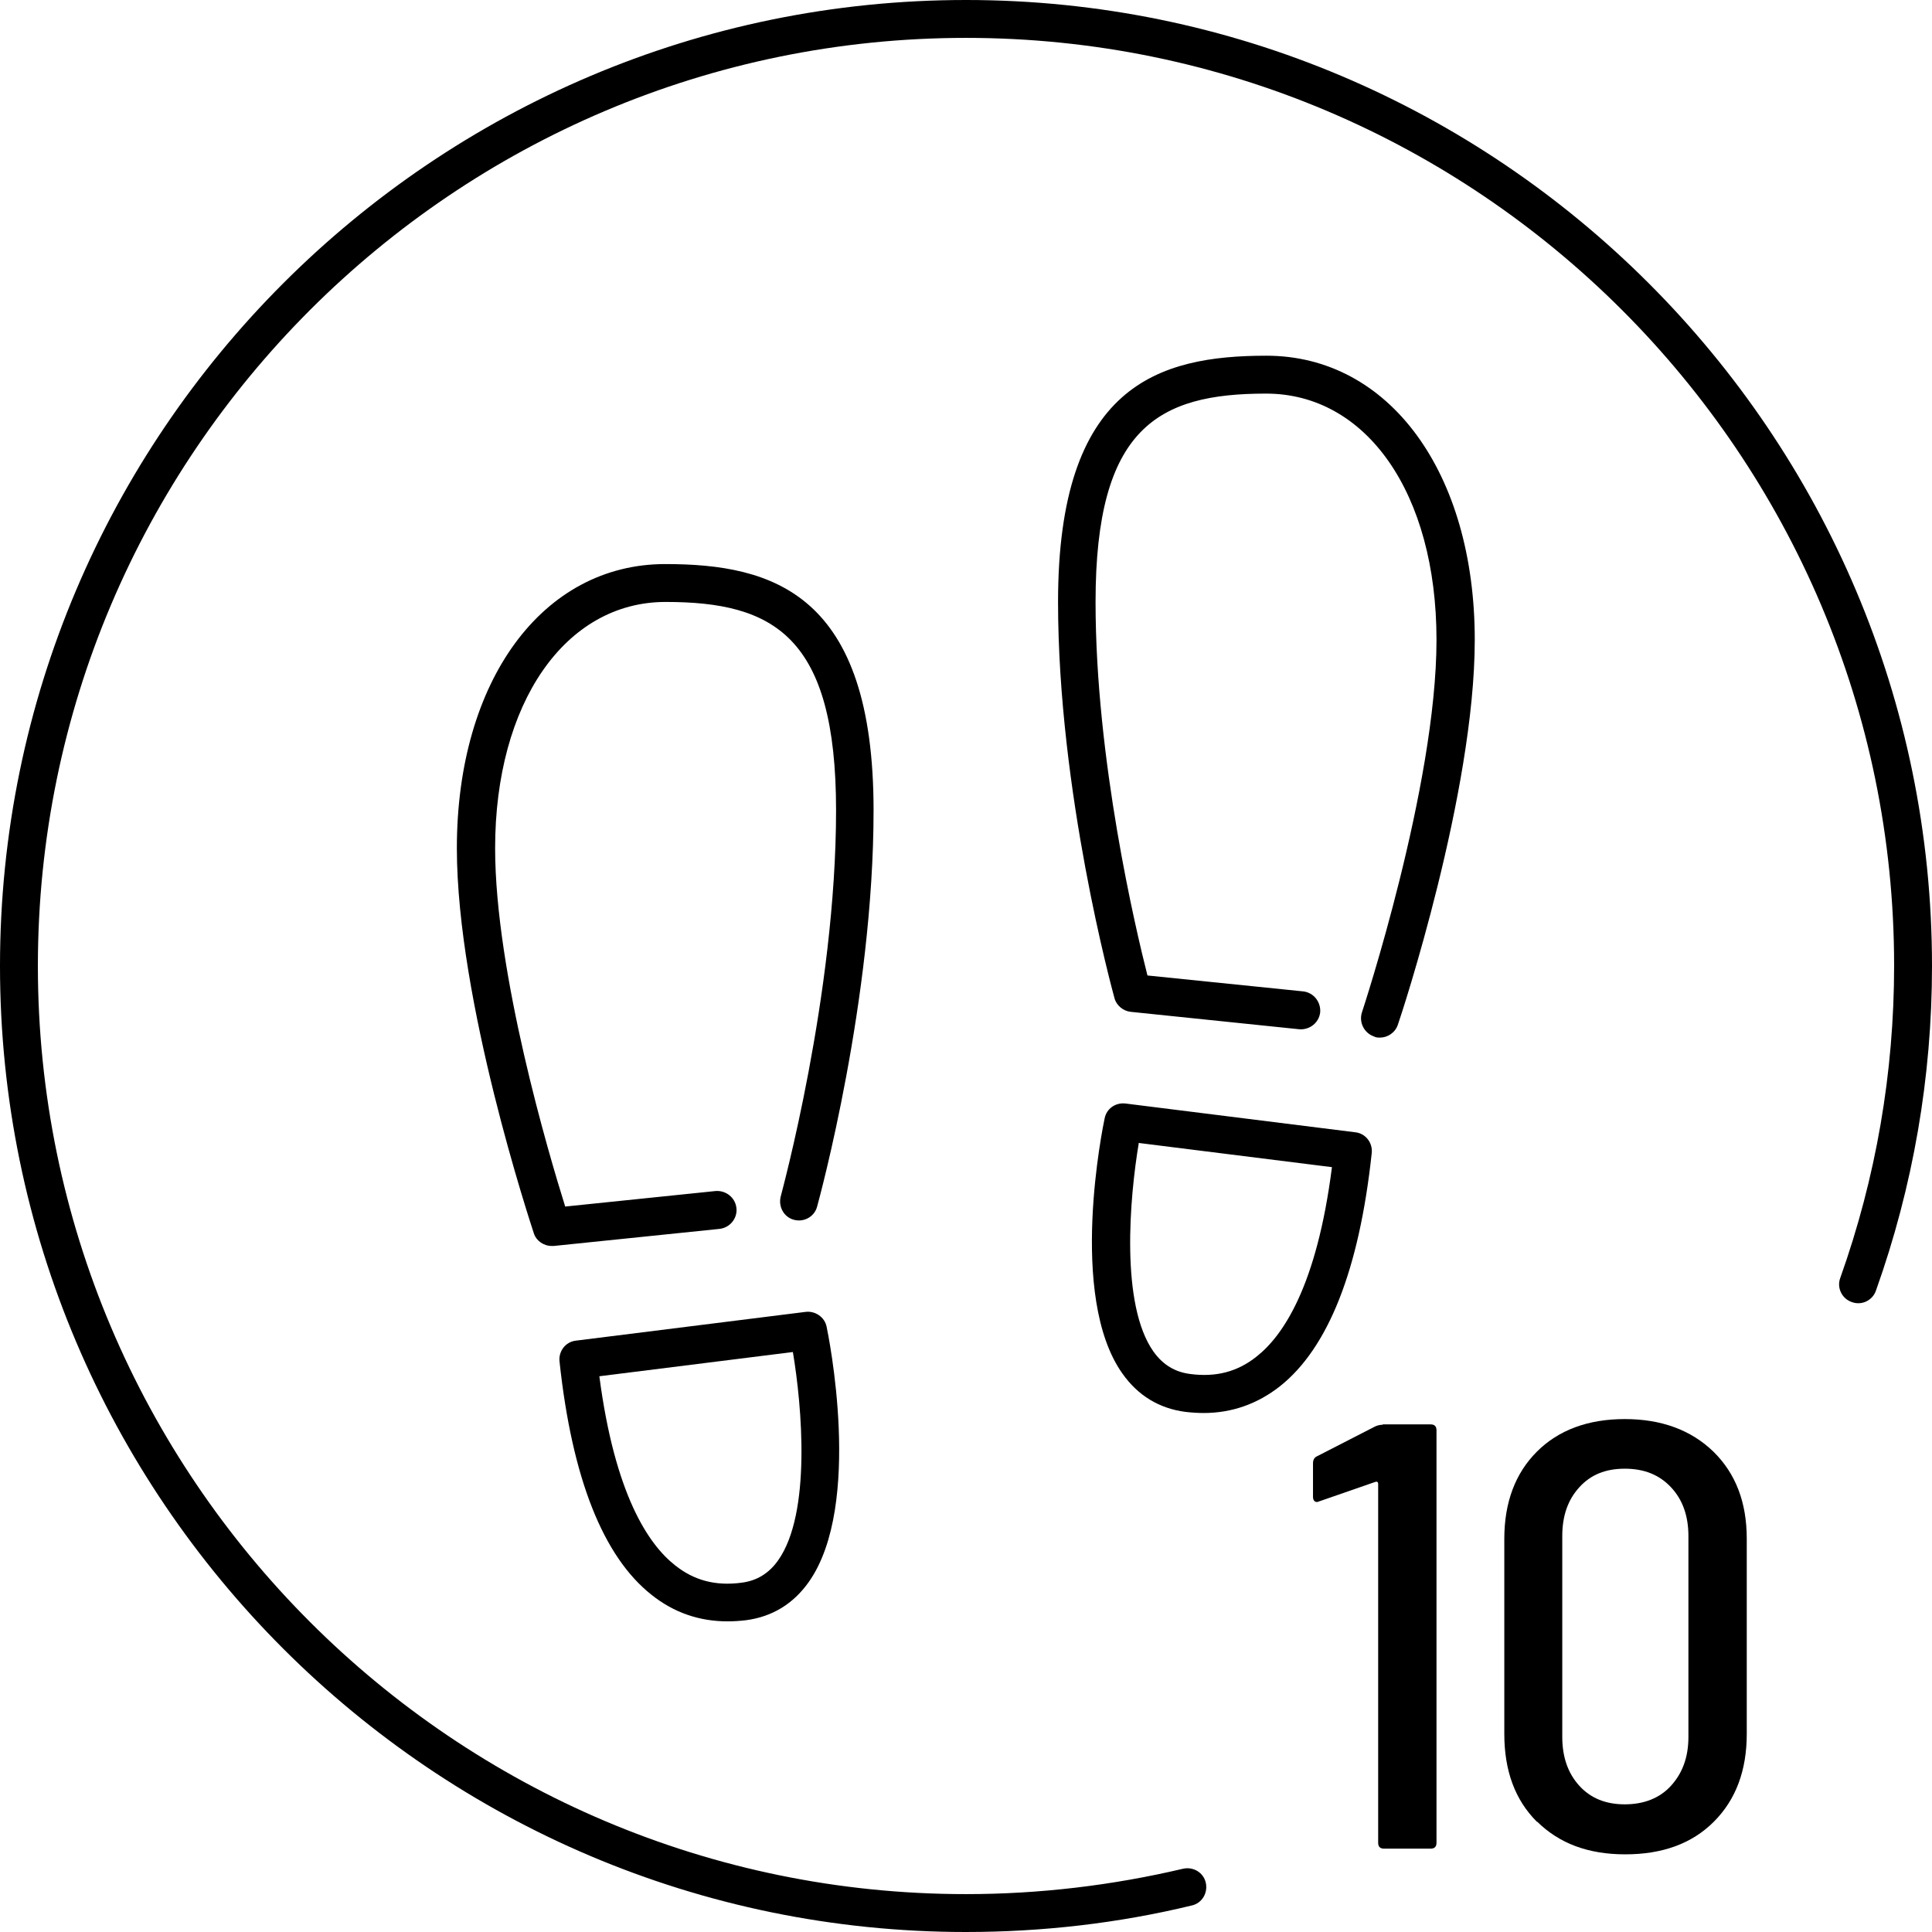
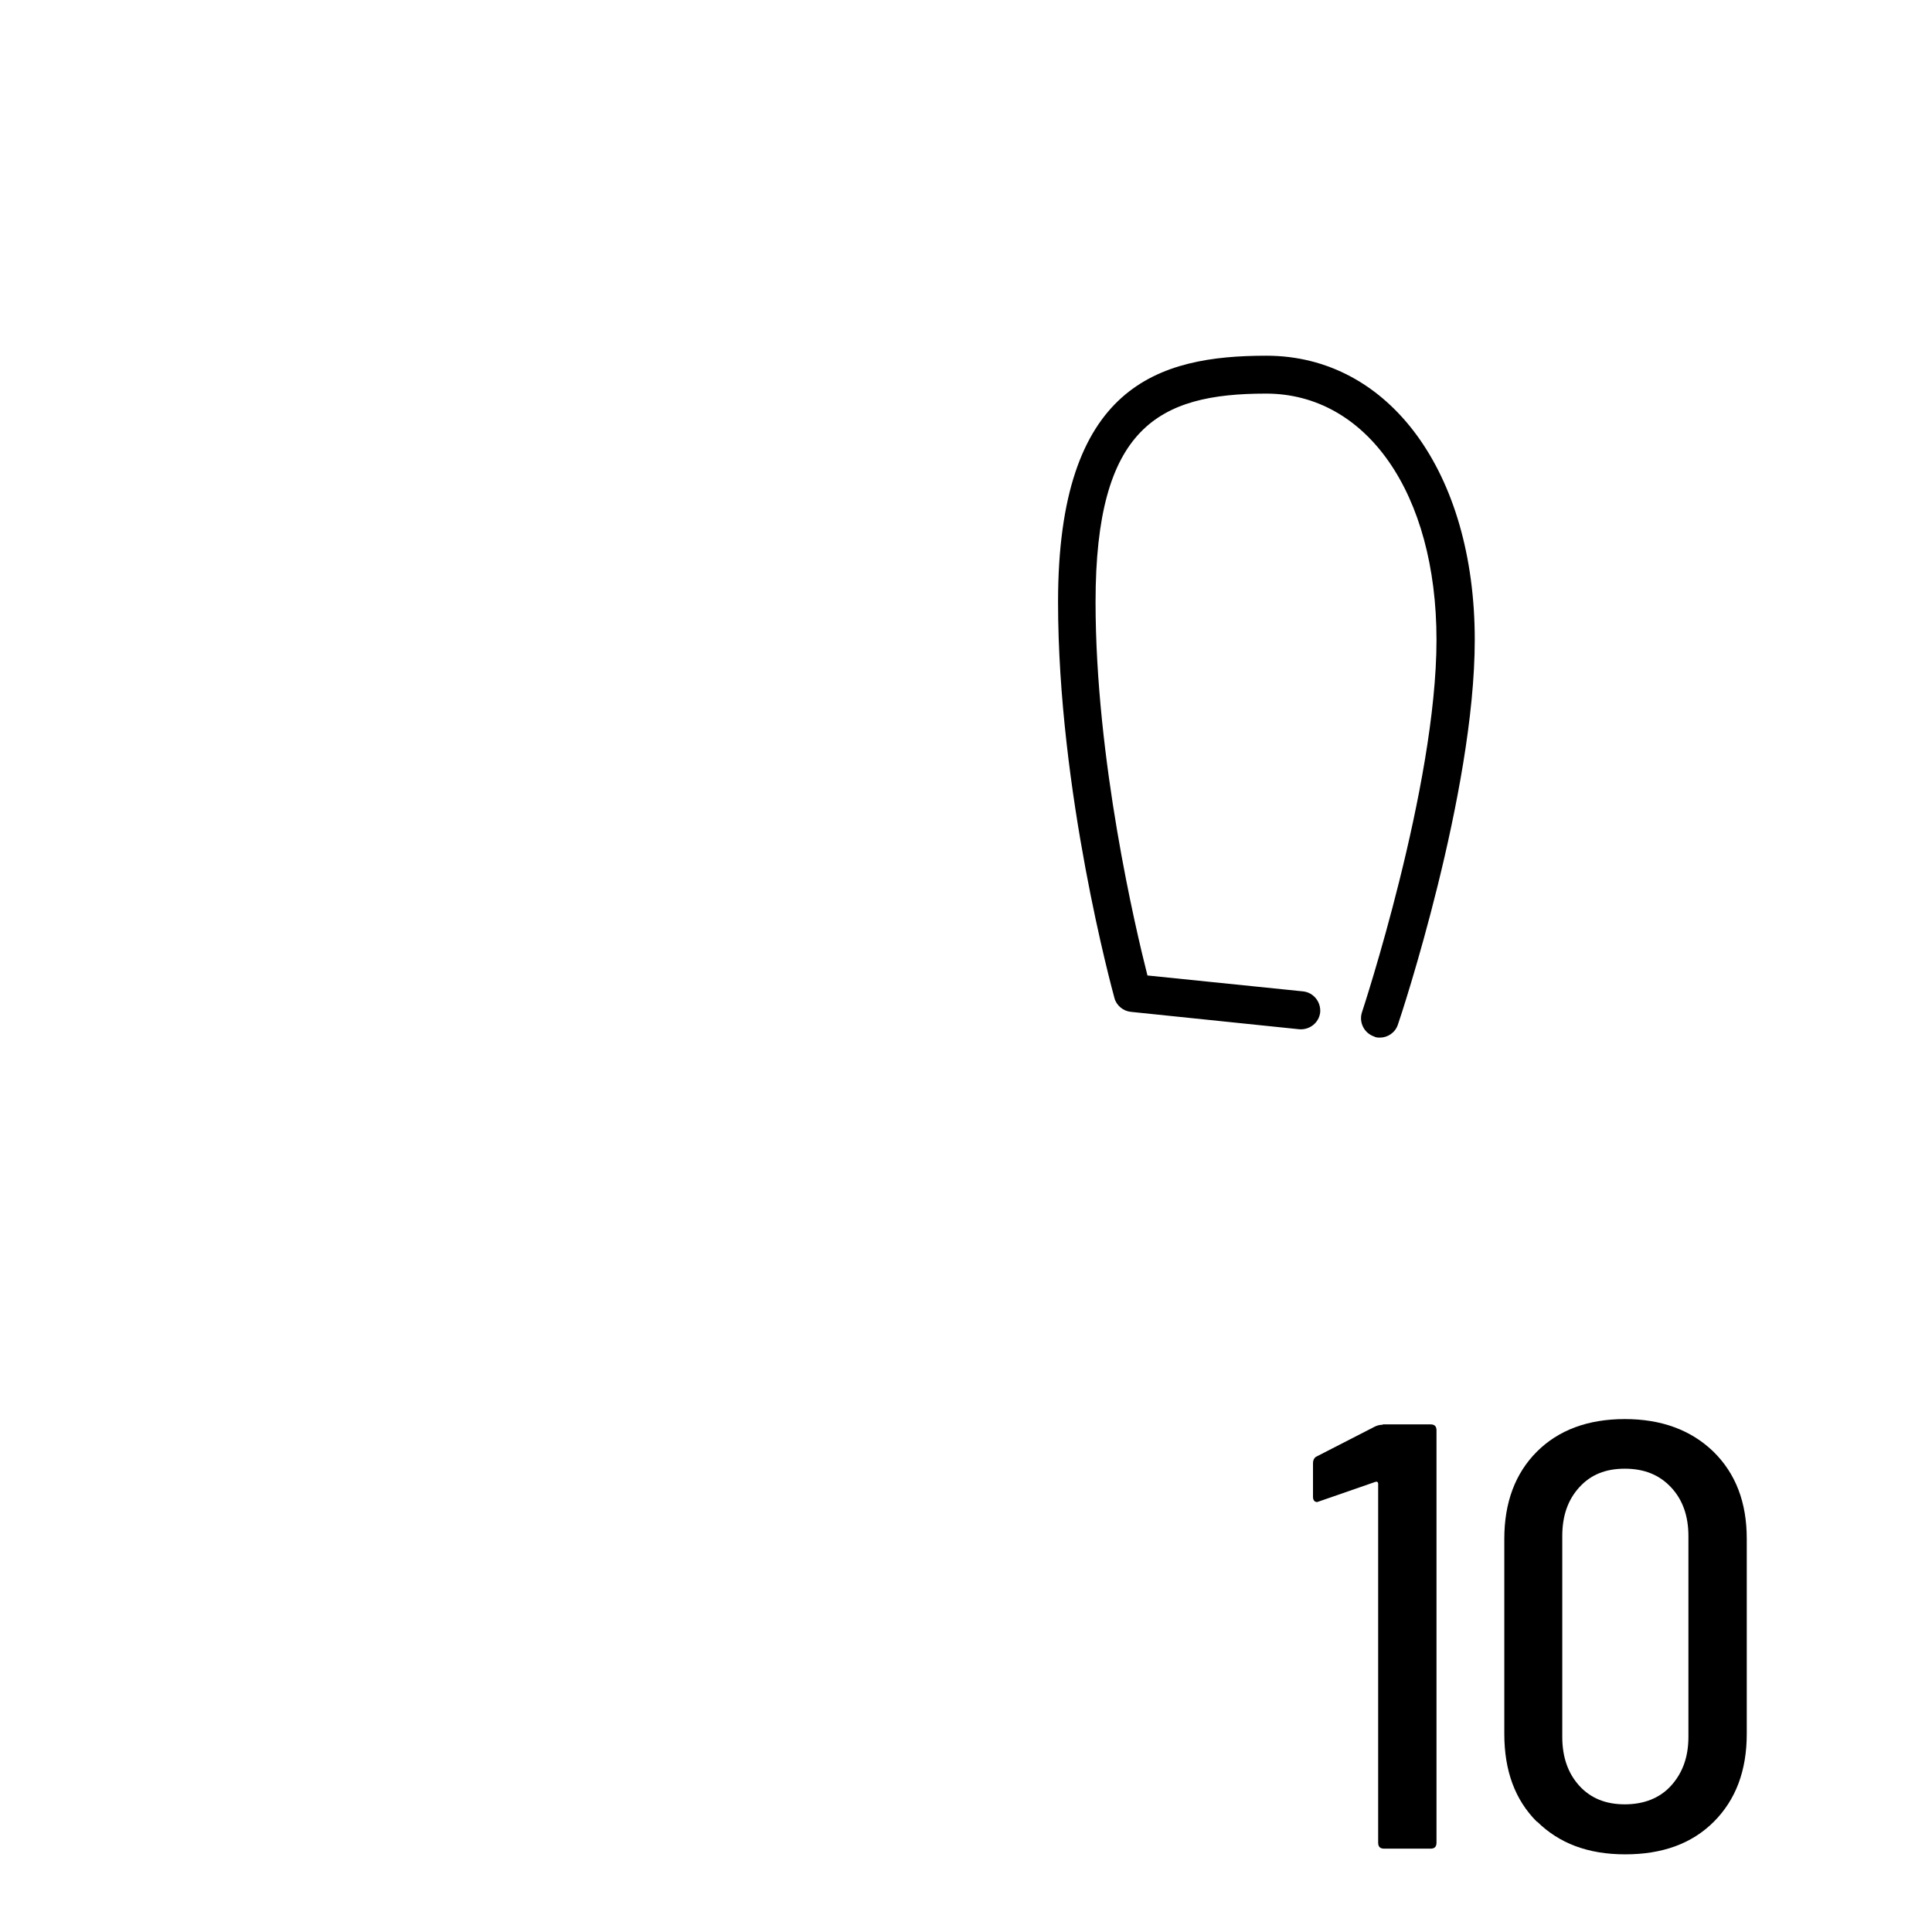
<svg xmlns="http://www.w3.org/2000/svg" id="_レイヤー_2" width="51" height="51" viewBox="0 0 51 51">
  <g id="_レイヤー_2-2">
    <g>
      <g>
-         <path d="M14.56,32.89c-.21,0-.41-.14-.47-.34-.08-.25-2.03-6.12-2.03-10.16,0-4.42,2.26-7.5,5.5-7.5,2.86,0,5.5,.79,5.5,6.5,0,5.01-1.43,10.24-1.49,10.46-.07,.27-.35,.42-.61,.35-.27-.07-.42-.35-.35-.62,.01-.05,1.46-5.32,1.46-10.19,0-4.6-1.65-5.5-4.5-5.5-2.65,0-4.5,2.67-4.5,6.5,0,3.3,1.42,8.09,1.85,9.46l3.97-.41c.27-.02,.52,.17,.55,.45,.03,.27-.17,.52-.45,.55l-4.37,.45s-.04,0-.05,0Z" />
-         <path d="M19.21,42.8c-.75,0-1.42-.23-2.01-.7-1.28-1.01-2.1-3.08-2.43-6.16-.03-.27,.16-.52,.43-.55l6.07-.76c.25-.03,.5,.14,.55,.39,.04,.19,.97,4.7-.47,6.74-.41,.58-.97,.92-1.66,1.01-.17,.02-.33,.03-.49,.03Zm-3.39-6.48c.41,3.14,1.3,4.45,2,5,.5,.4,1.07,.55,1.75,.46,.41-.05,.73-.25,.97-.59,.88-1.24,.63-4.07,.39-5.5l-5.11,.64Z" />
        <path d="M36.43,27.39c-.05,0-.11,0-.16-.03-.26-.09-.4-.37-.32-.63,.02-.06,1.97-5.97,1.97-9.84s-1.85-6.5-4.5-6.5c-2.85,0-4.5,.9-4.5,5.5,0,4.17,1.06,8.64,1.37,9.86l4.11,.42c.27,.03,.47,.27,.45,.55-.03,.28-.28,.47-.55,.45l-4.45-.46c-.2-.02-.38-.17-.43-.36-.06-.22-1.49-5.45-1.49-10.46,0-5.71,2.64-6.5,5.5-6.5,3.24,0,5.5,3.08,5.5,7.5,0,4.03-1.94,9.91-2.03,10.16-.07,.21-.27,.34-.47,.34Z" />
-         <path d="M31.78,37.3c-.16,0-.32-.01-.49-.03-.69-.09-1.25-.43-1.66-1.01-1.45-2.04-.51-6.55-.47-6.74,.05-.25,.28-.42,.55-.39l6.07,.76c.27,.03,.46,.28,.43,.55-.33,3.08-1.15,5.15-2.43,6.16-.59,.46-1.26,.7-2.01,.7Zm-1.72-7.12c-.24,1.43-.49,4.26,.39,5.5,.25,.35,.57,.54,.97,.59,.68,.09,1.25-.06,1.75-.46,.7-.55,1.59-1.86,1.99-5l-5.11-.64Z" />
      </g>
-       <path d="M25.5,51C11.44,51,0,39.56,0,25.5S11.44,0,25.5,0s25.5,11.44,25.5,25.5c0,2.94-.5,5.82-1.48,8.57-.09,.26-.38,.4-.64,.3-.26-.09-.4-.38-.3-.64,.94-2.64,1.42-5.41,1.42-8.24C50,11.99,39.01,1,25.5,1S1,11.99,1,25.5s10.99,24.5,24.5,24.5c1.94,0,3.86-.23,5.73-.67,.27-.06,.54,.1,.6,.37,.06,.27-.1,.54-.37,.6-1.94,.47-3.95,.7-5.96,.7Z" />
      <g>
        <path d="M36.5,37.6h1.26c.11,0,.16,.05,.16,.16v10.88c0,.11-.05,.16-.16,.16h-1.22c-.11,0-.16-.05-.16-.16v-9.47s0-.04-.02-.05c-.02-.01-.03-.01-.06,0l-1.47,.51-.06,.02c-.07,0-.11-.05-.11-.14v-.88c0-.1,.04-.16,.11-.19l1.52-.78c.06-.03,.13-.05,.21-.05Z" />
        <path d="M40.57,48.09c-.58-.58-.86-1.35-.86-2.32v-5.15c0-.96,.29-1.73,.86-2.3s1.35-.86,2.32-.86,1.75,.29,2.34,.86c.59,.58,.88,1.34,.88,2.3v5.15c0,.97-.29,1.74-.87,2.32-.58,.58-1.36,.86-2.34,.86s-1.74-.29-2.32-.86Zm3.54-.95c.3-.33,.46-.75,.46-1.29v-5.3c0-.53-.15-.96-.46-1.29s-.71-.49-1.22-.49-.9,.16-1.2,.49-.45,.75-.45,1.29v5.3c0,.53,.15,.96,.45,1.29,.3,.33,.7,.49,1.2,.49s.92-.16,1.22-.49Z" />
      </g>
    </g>
  </g>
</svg>